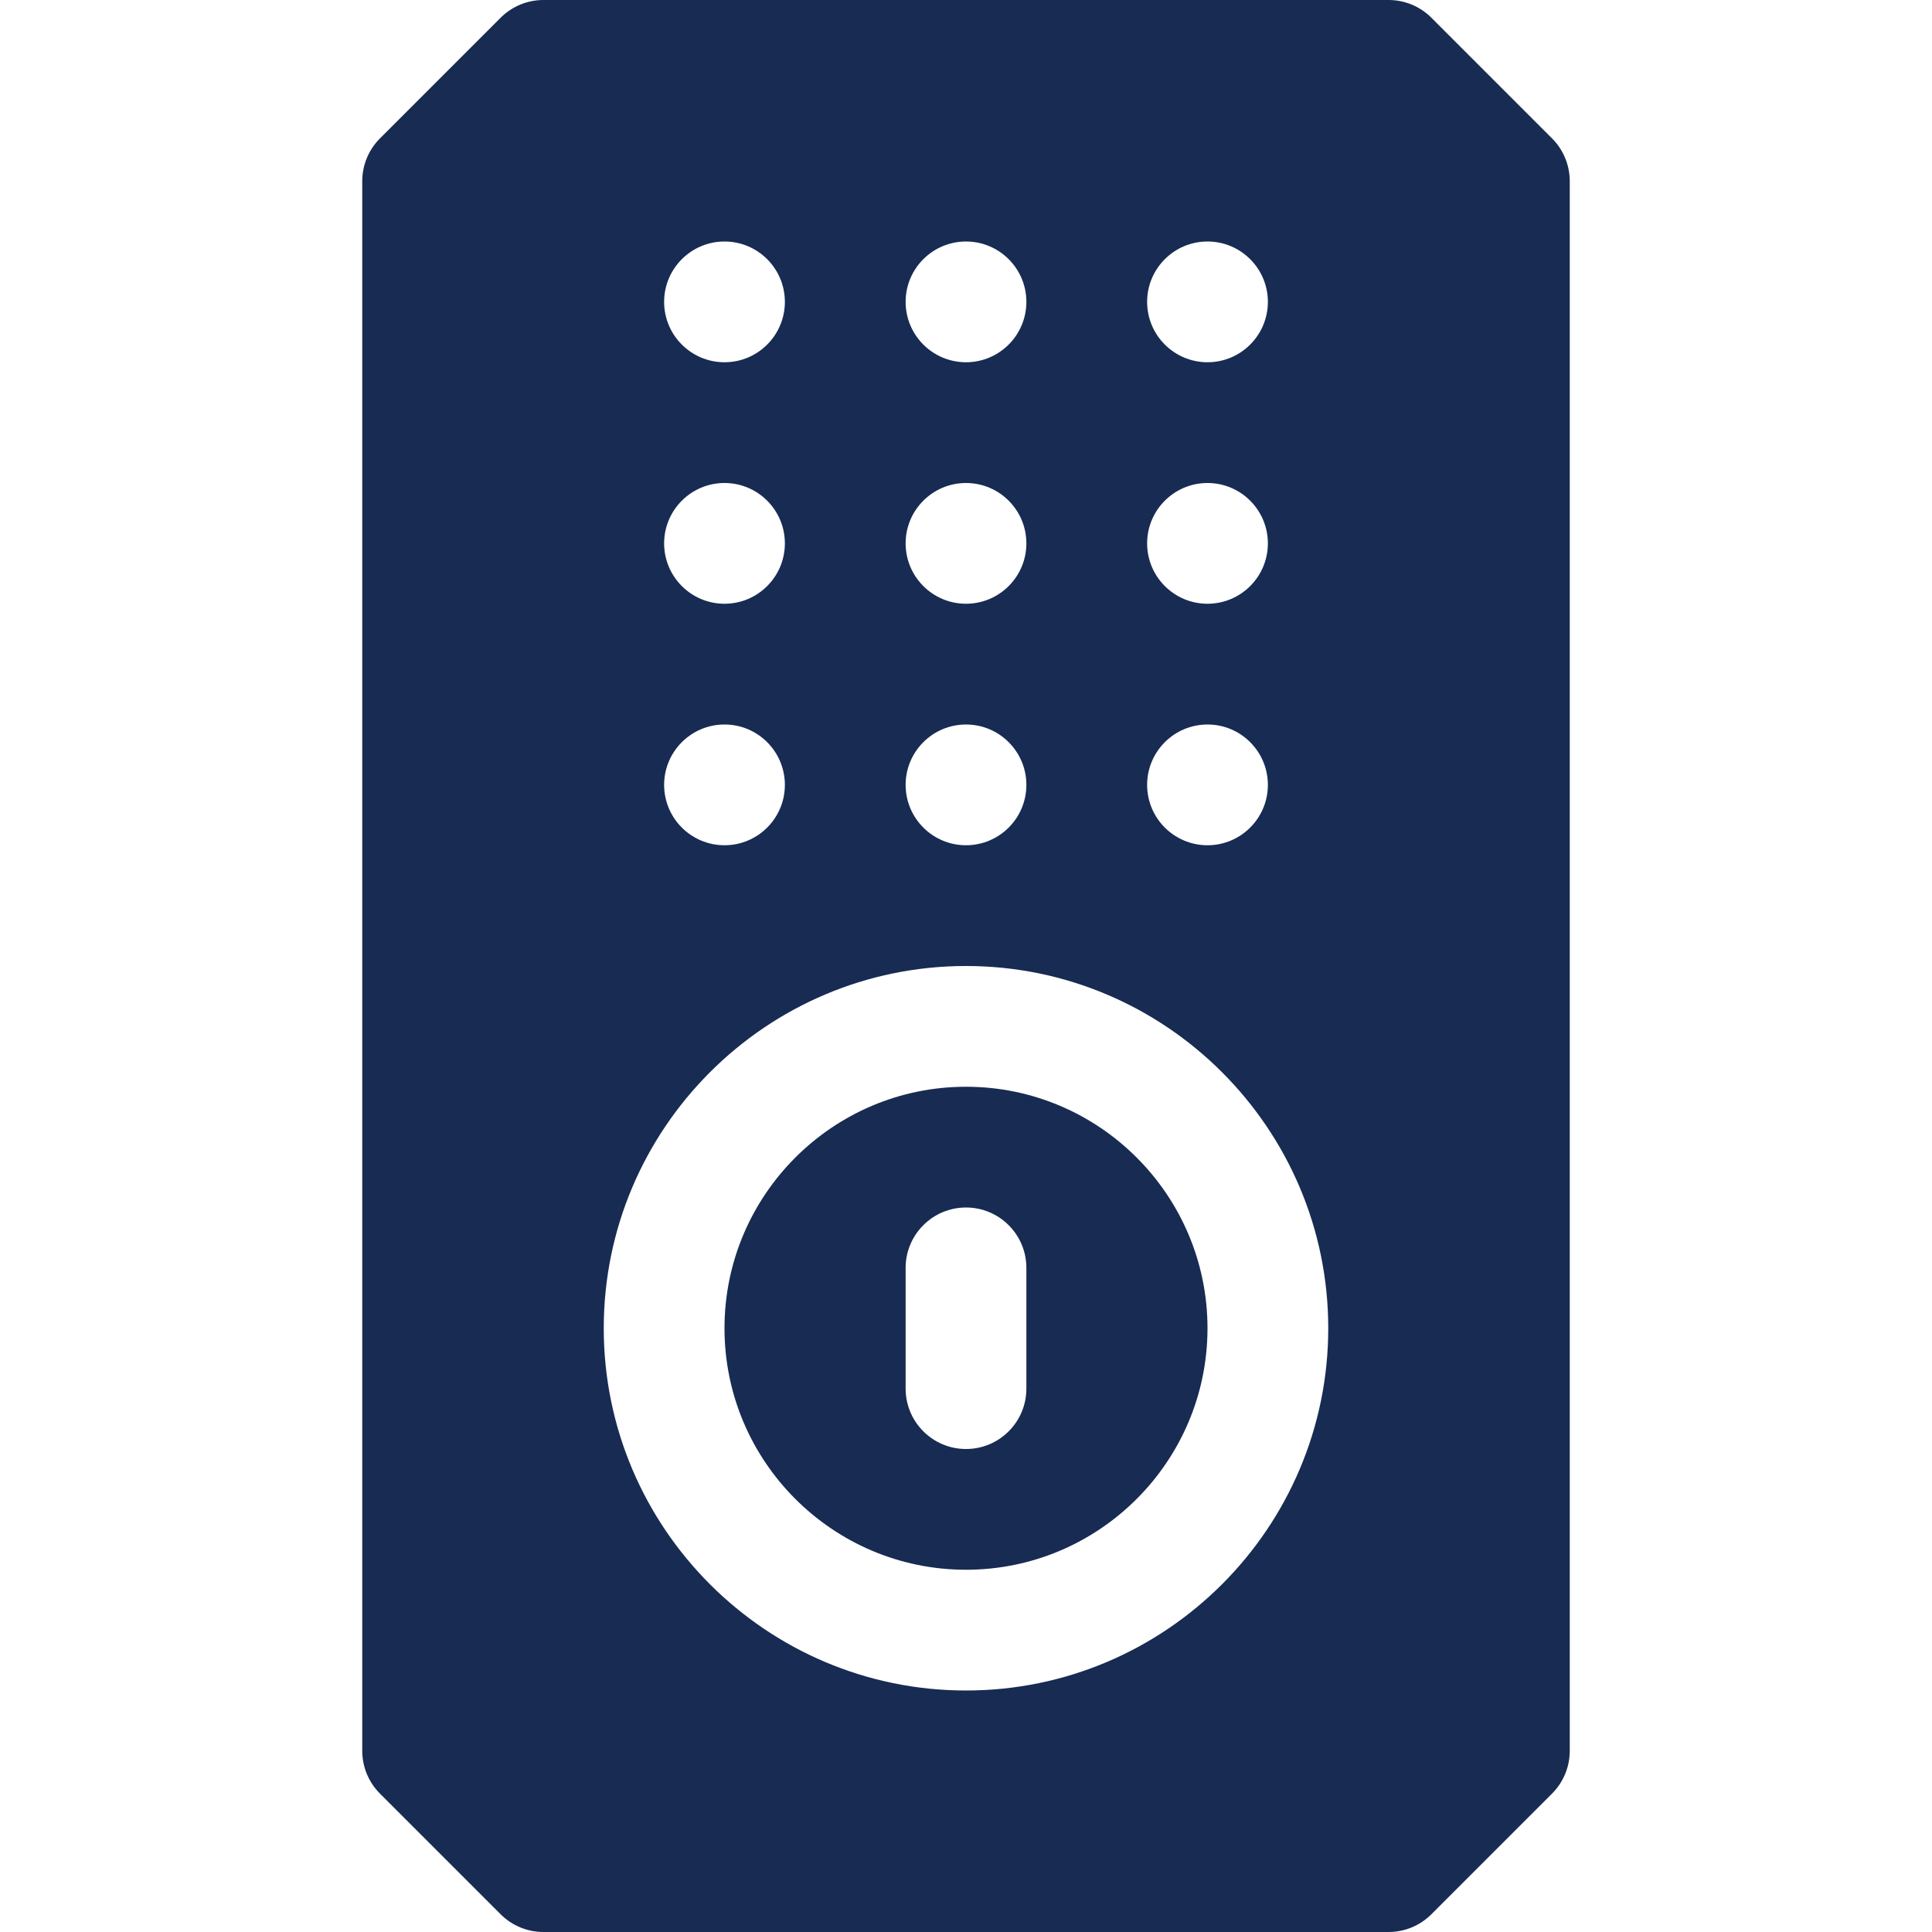
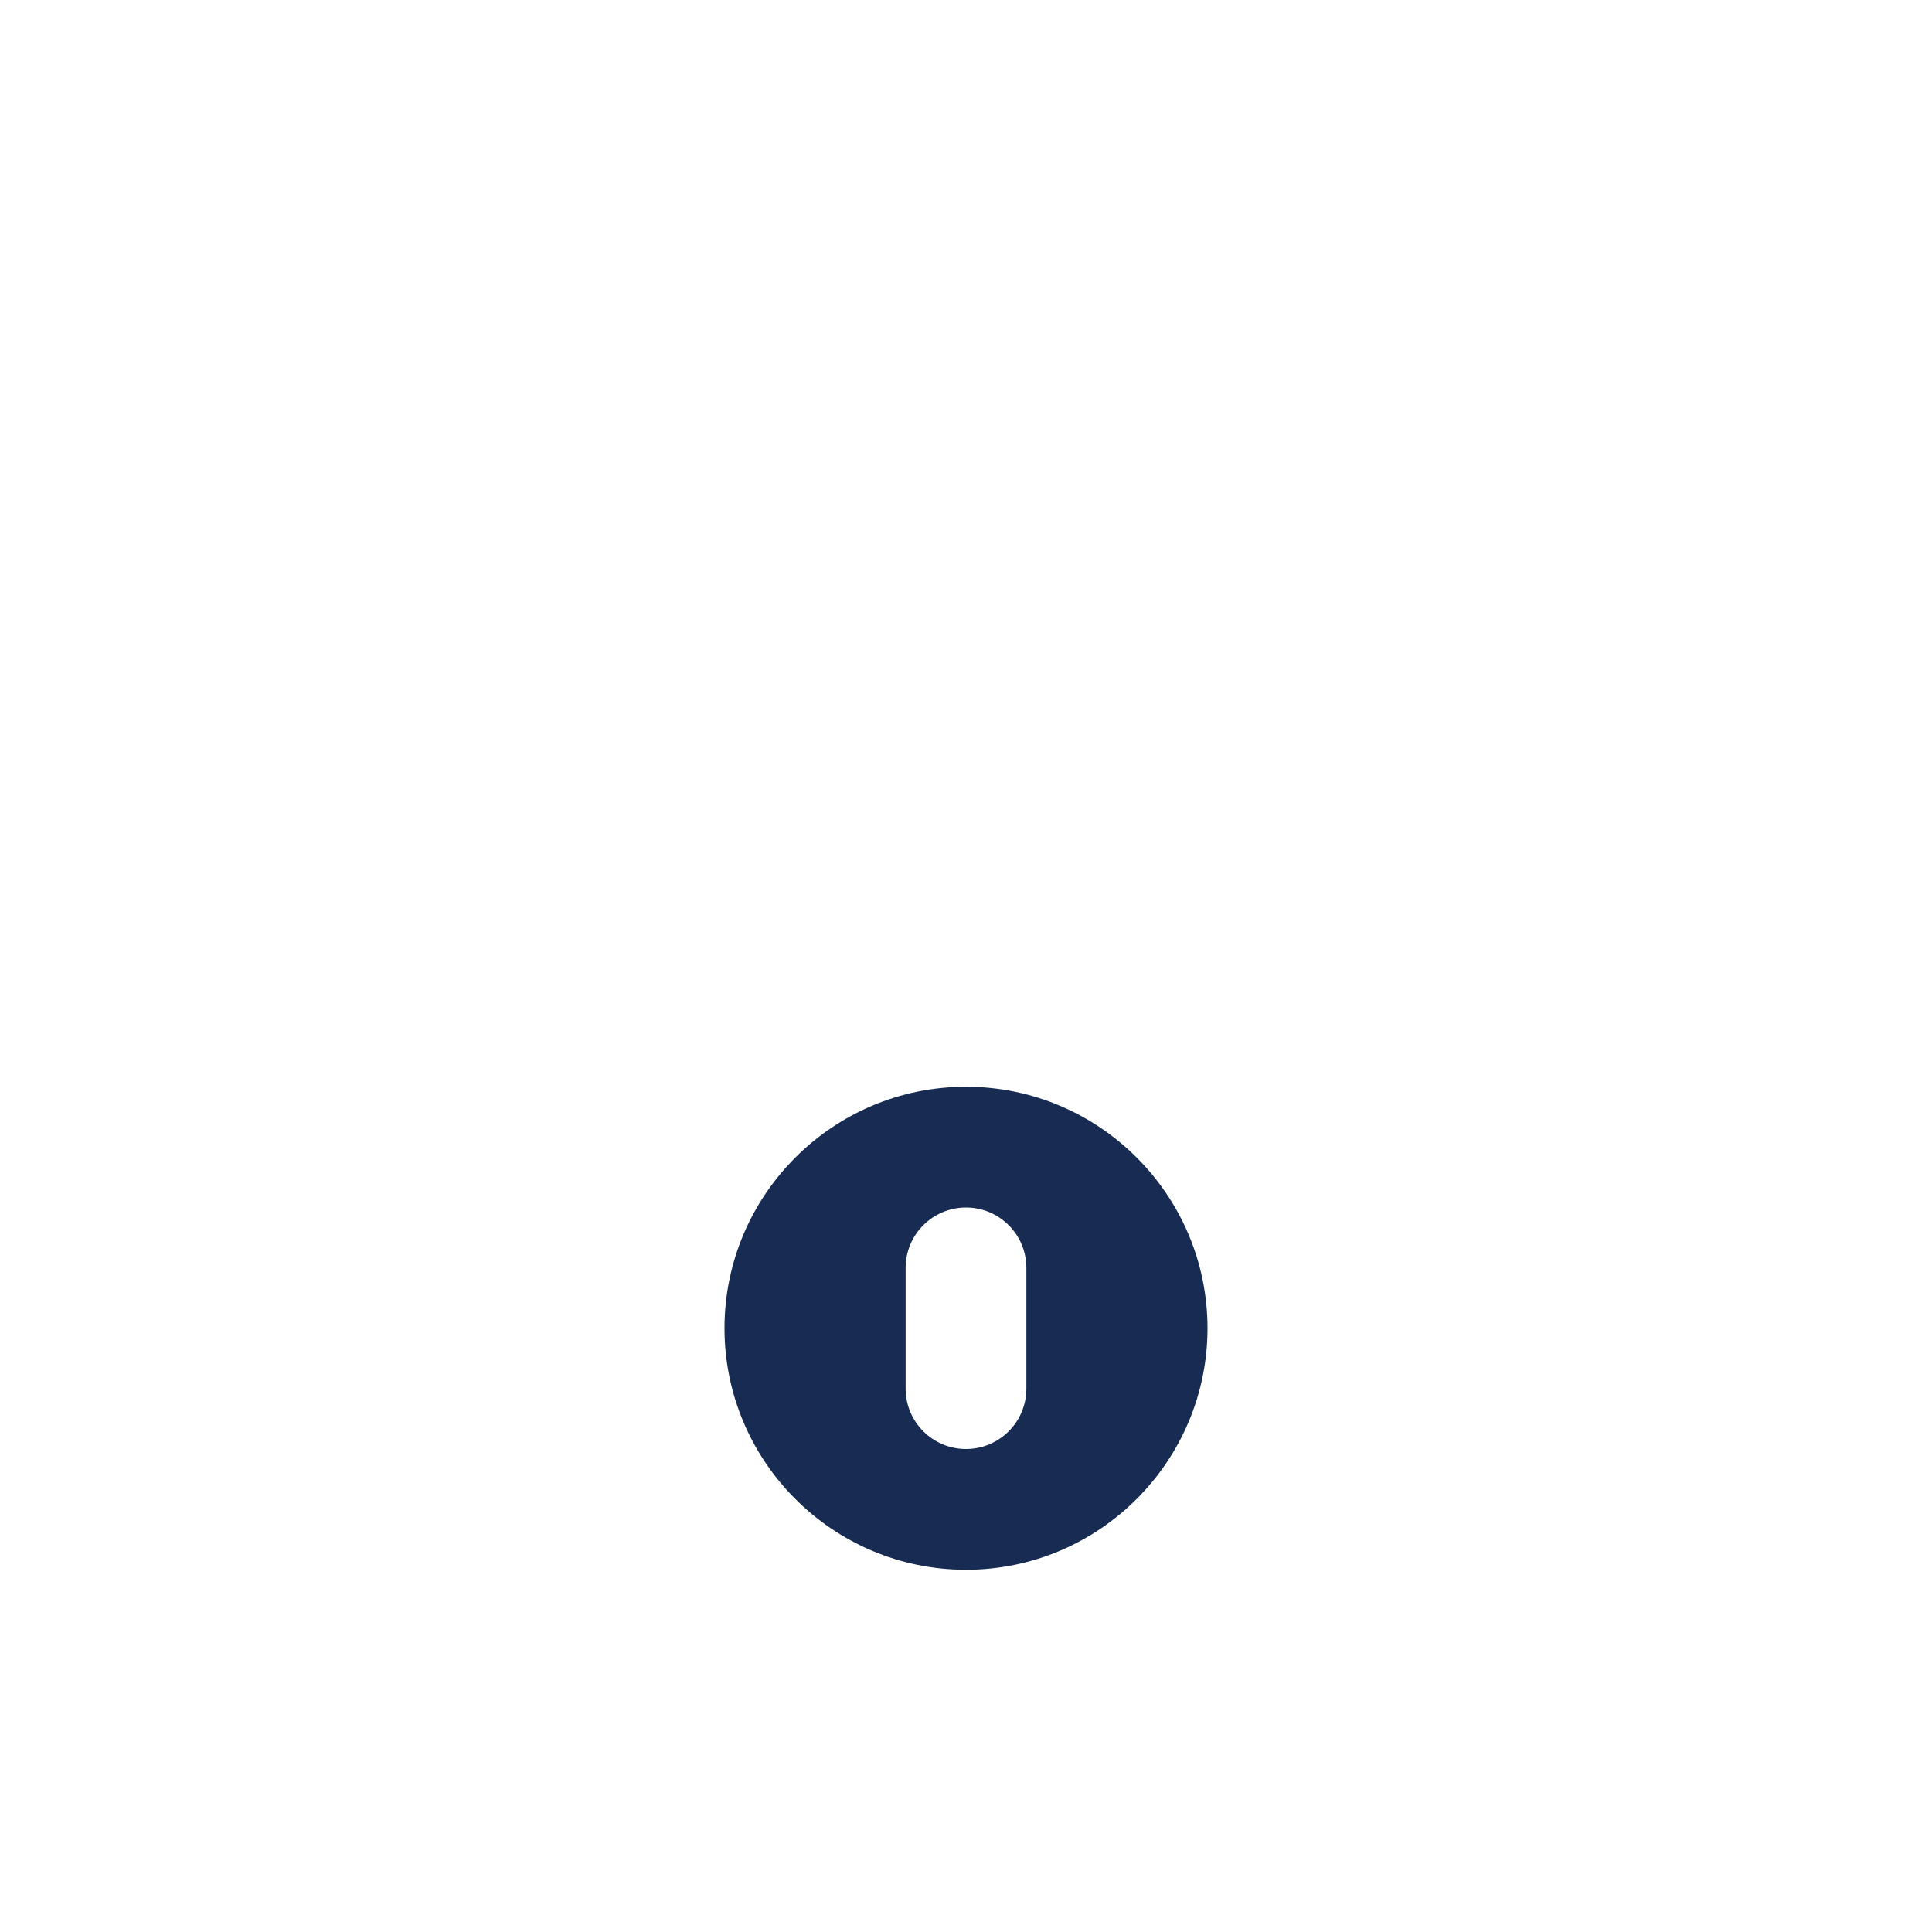
<svg xmlns="http://www.w3.org/2000/svg" version="1.1" id="Layer_1" x="0px" y="0px" width="80px" height="80px" viewBox="0 0 80 80" enable-background="new 0 0 80 80" xml:space="preserve">
  <g id="_x35_0_Smart_Lock">
    <g>
      <path fill="#172B53" d="M40,45c-5.514,0-10,4.486-10,10s4.486,10,10,10s10-4.486,10-10S45.514,45,40,45z M42.5,57.5    c0,1.38-1.12,2.5-2.5,2.5s-2.5-1.12-2.5-2.5v-5c0-1.38,1.12-2.5,2.5-2.5s2.5,1.12,2.5,2.5V57.5z" />
-       <path fill="#172B53" d="M64.268,5.732l-5-5C58.799,0.263,58.163,0,57.5,0h-35c-0.662,0-1.299,0.264-1.768,0.732l-5,5    C15.264,6.201,15,6.837,15,7.5v65c0,0.662,0.264,1.299,0.732,1.768l5,5C21.201,79.736,21.837,80,22.5,80h35    c0.662,0,1.299-0.264,1.768-0.732l5-5C64.736,73.799,65,73.163,65,72.5v-65C65,6.837,64.736,6.201,64.268,5.732z M50,10    c1.38,0,2.5,1.12,2.5,2.5S51.38,15,50,15s-2.5-1.12-2.5-2.5S48.62,10,50,10z M50,20c1.38,0,2.5,1.12,2.5,2.5S51.38,25,50,25    s-2.5-1.12-2.5-2.5S48.62,20,50,20z M50,30c1.38,0,2.5,1.12,2.5,2.5S51.38,35,50,35s-2.5-1.12-2.5-2.5S48.62,30,50,30z M40,10    c1.38,0,2.5,1.12,2.5,2.5S41.38,15,40,15s-2.5-1.12-2.5-2.5S38.62,10,40,10z M40,20c1.38,0,2.5,1.12,2.5,2.5S41.38,25,40,25    s-2.5-1.12-2.5-2.5S38.62,20,40,20z M40,30c1.38,0,2.5,1.12,2.5,2.5S41.38,35,40,35s-2.5-1.12-2.5-2.5S38.62,30,40,30z M30,10    c1.38,0,2.5,1.12,2.5,2.5S31.38,15,30,15s-2.5-1.12-2.5-2.5S28.62,10,30,10z M30,20c1.38,0,2.5,1.12,2.5,2.5S31.38,25,30,25    s-2.5-1.12-2.5-2.5S28.62,20,30,20z M30,30c1.38,0,2.5,1.12,2.5,2.5S31.38,35,30,35s-2.5-1.12-2.5-2.5S28.62,30,30,30z M40,70    c-8.271,0-15-6.729-15-15s6.729-15,15-15s15,6.729,15,15S48.271,70,40,70z" />
    </g>
  </g>
</svg>